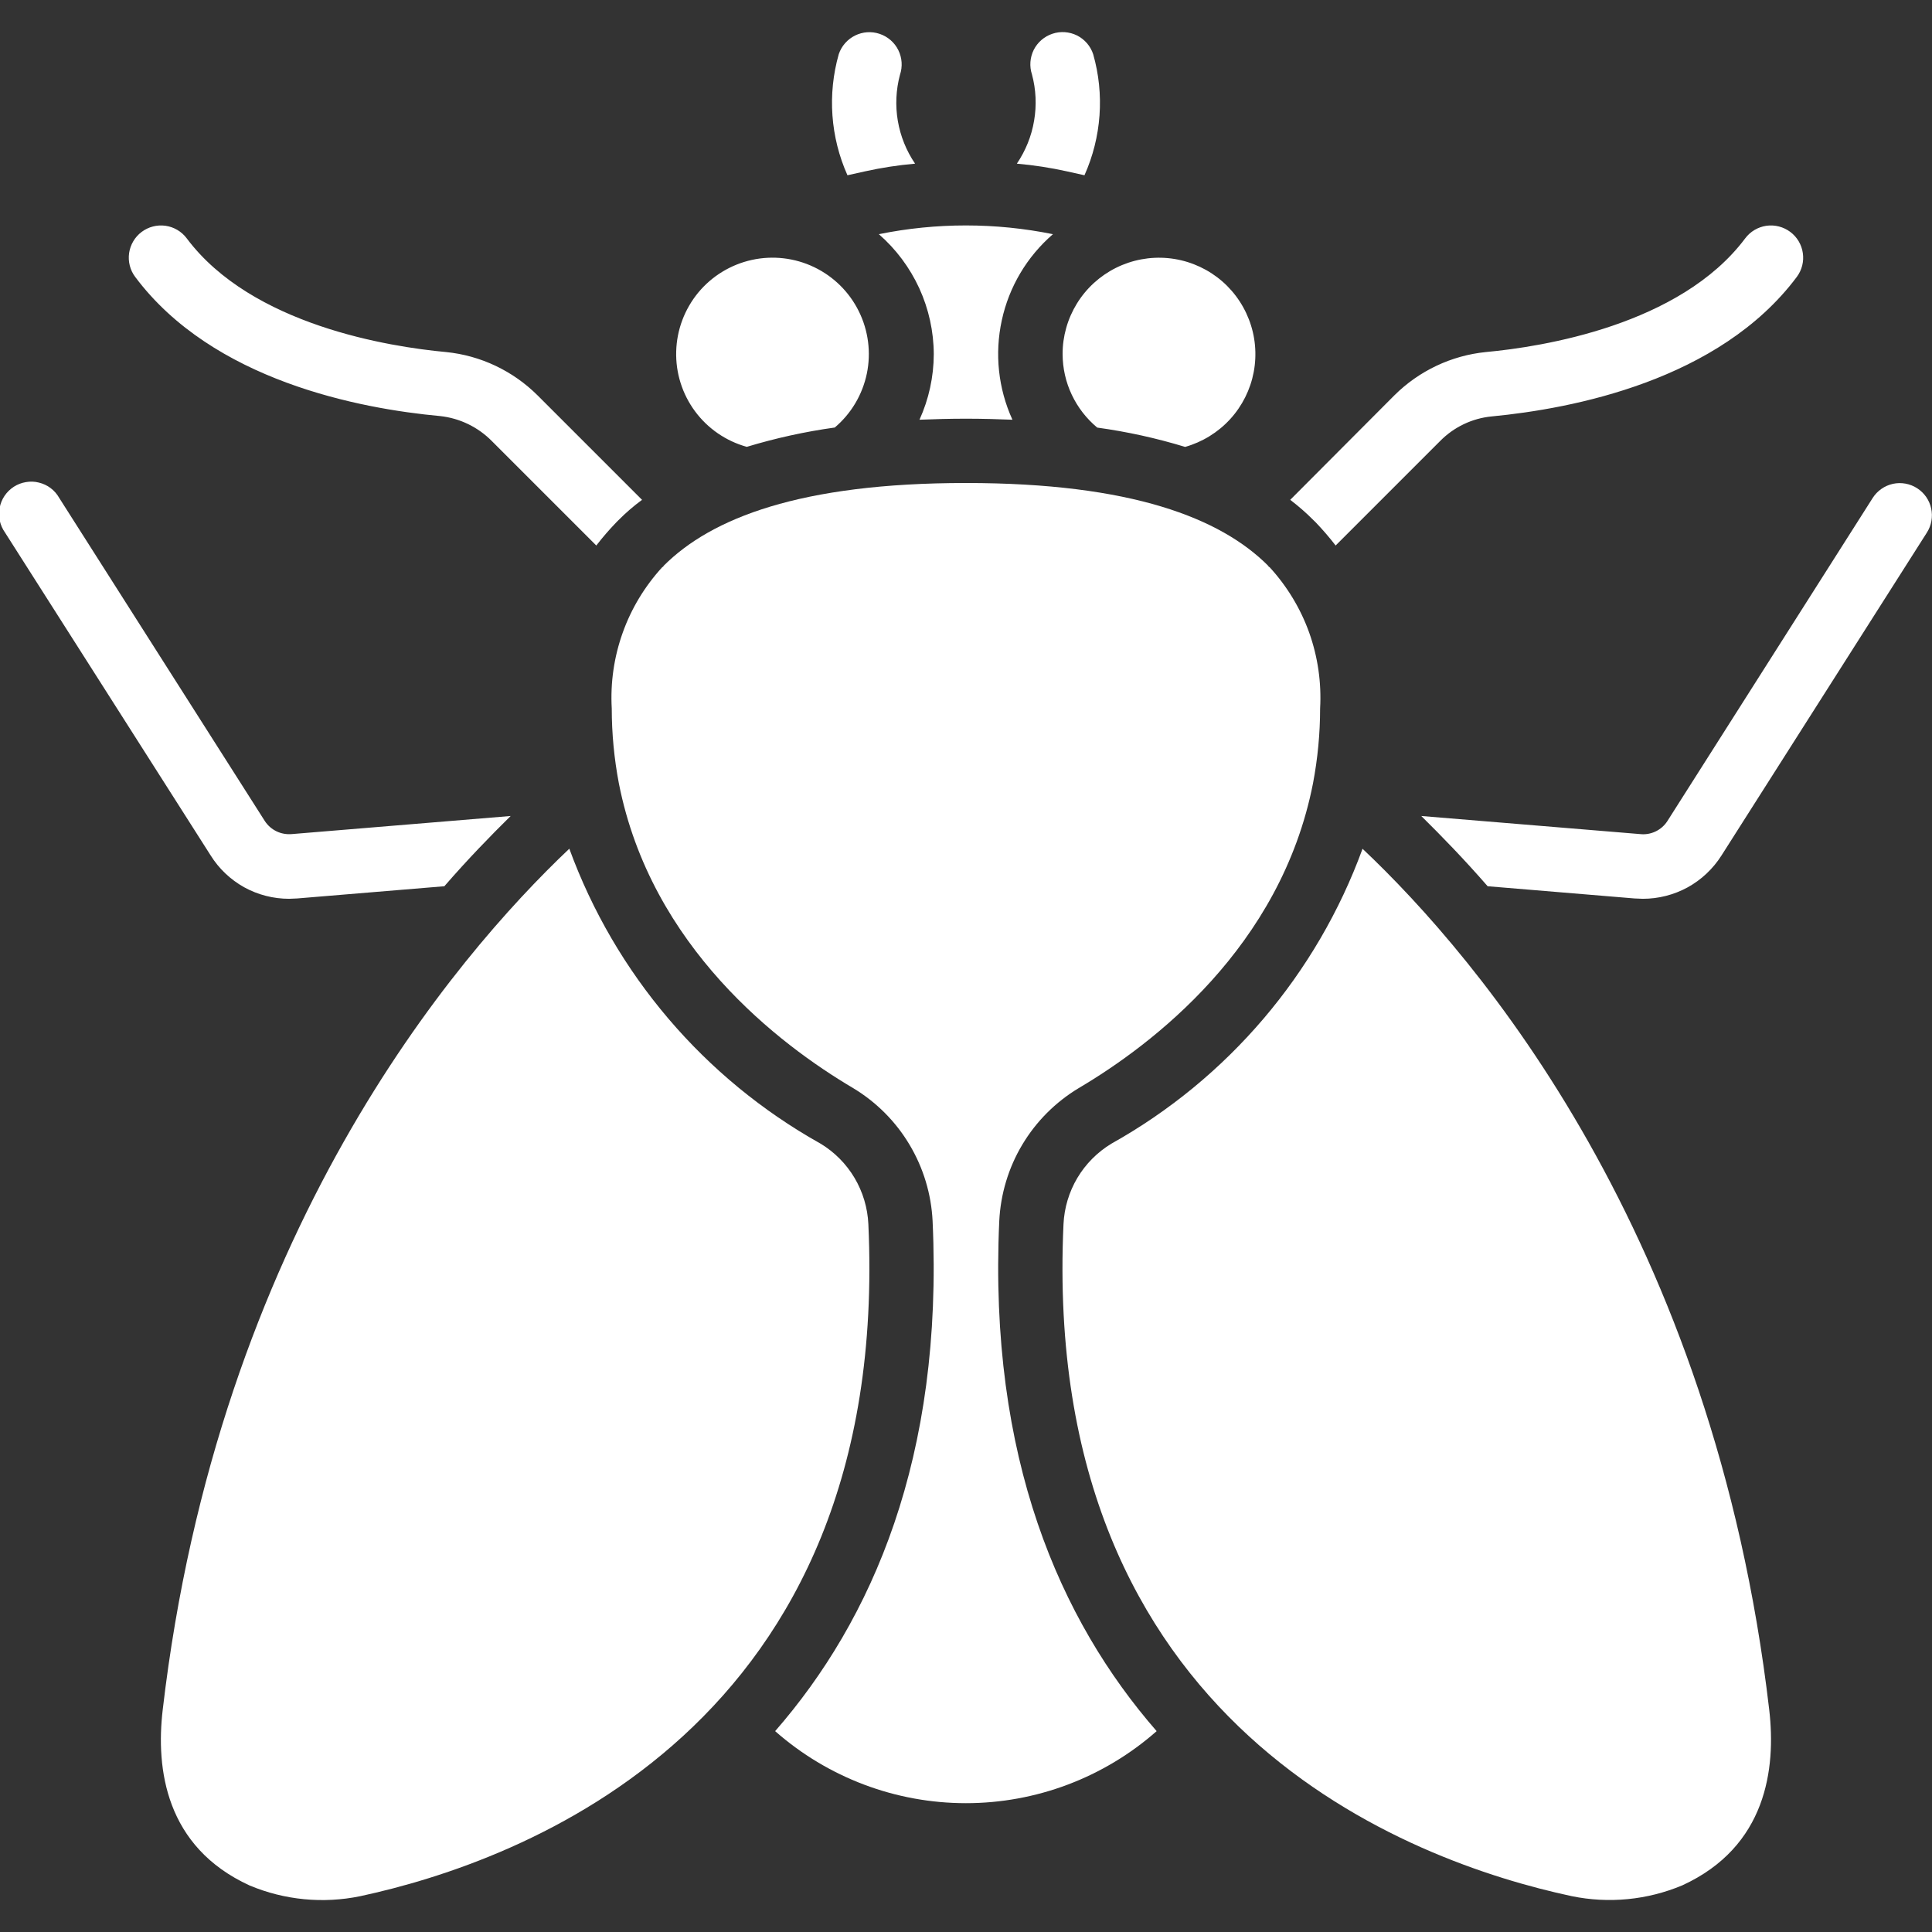
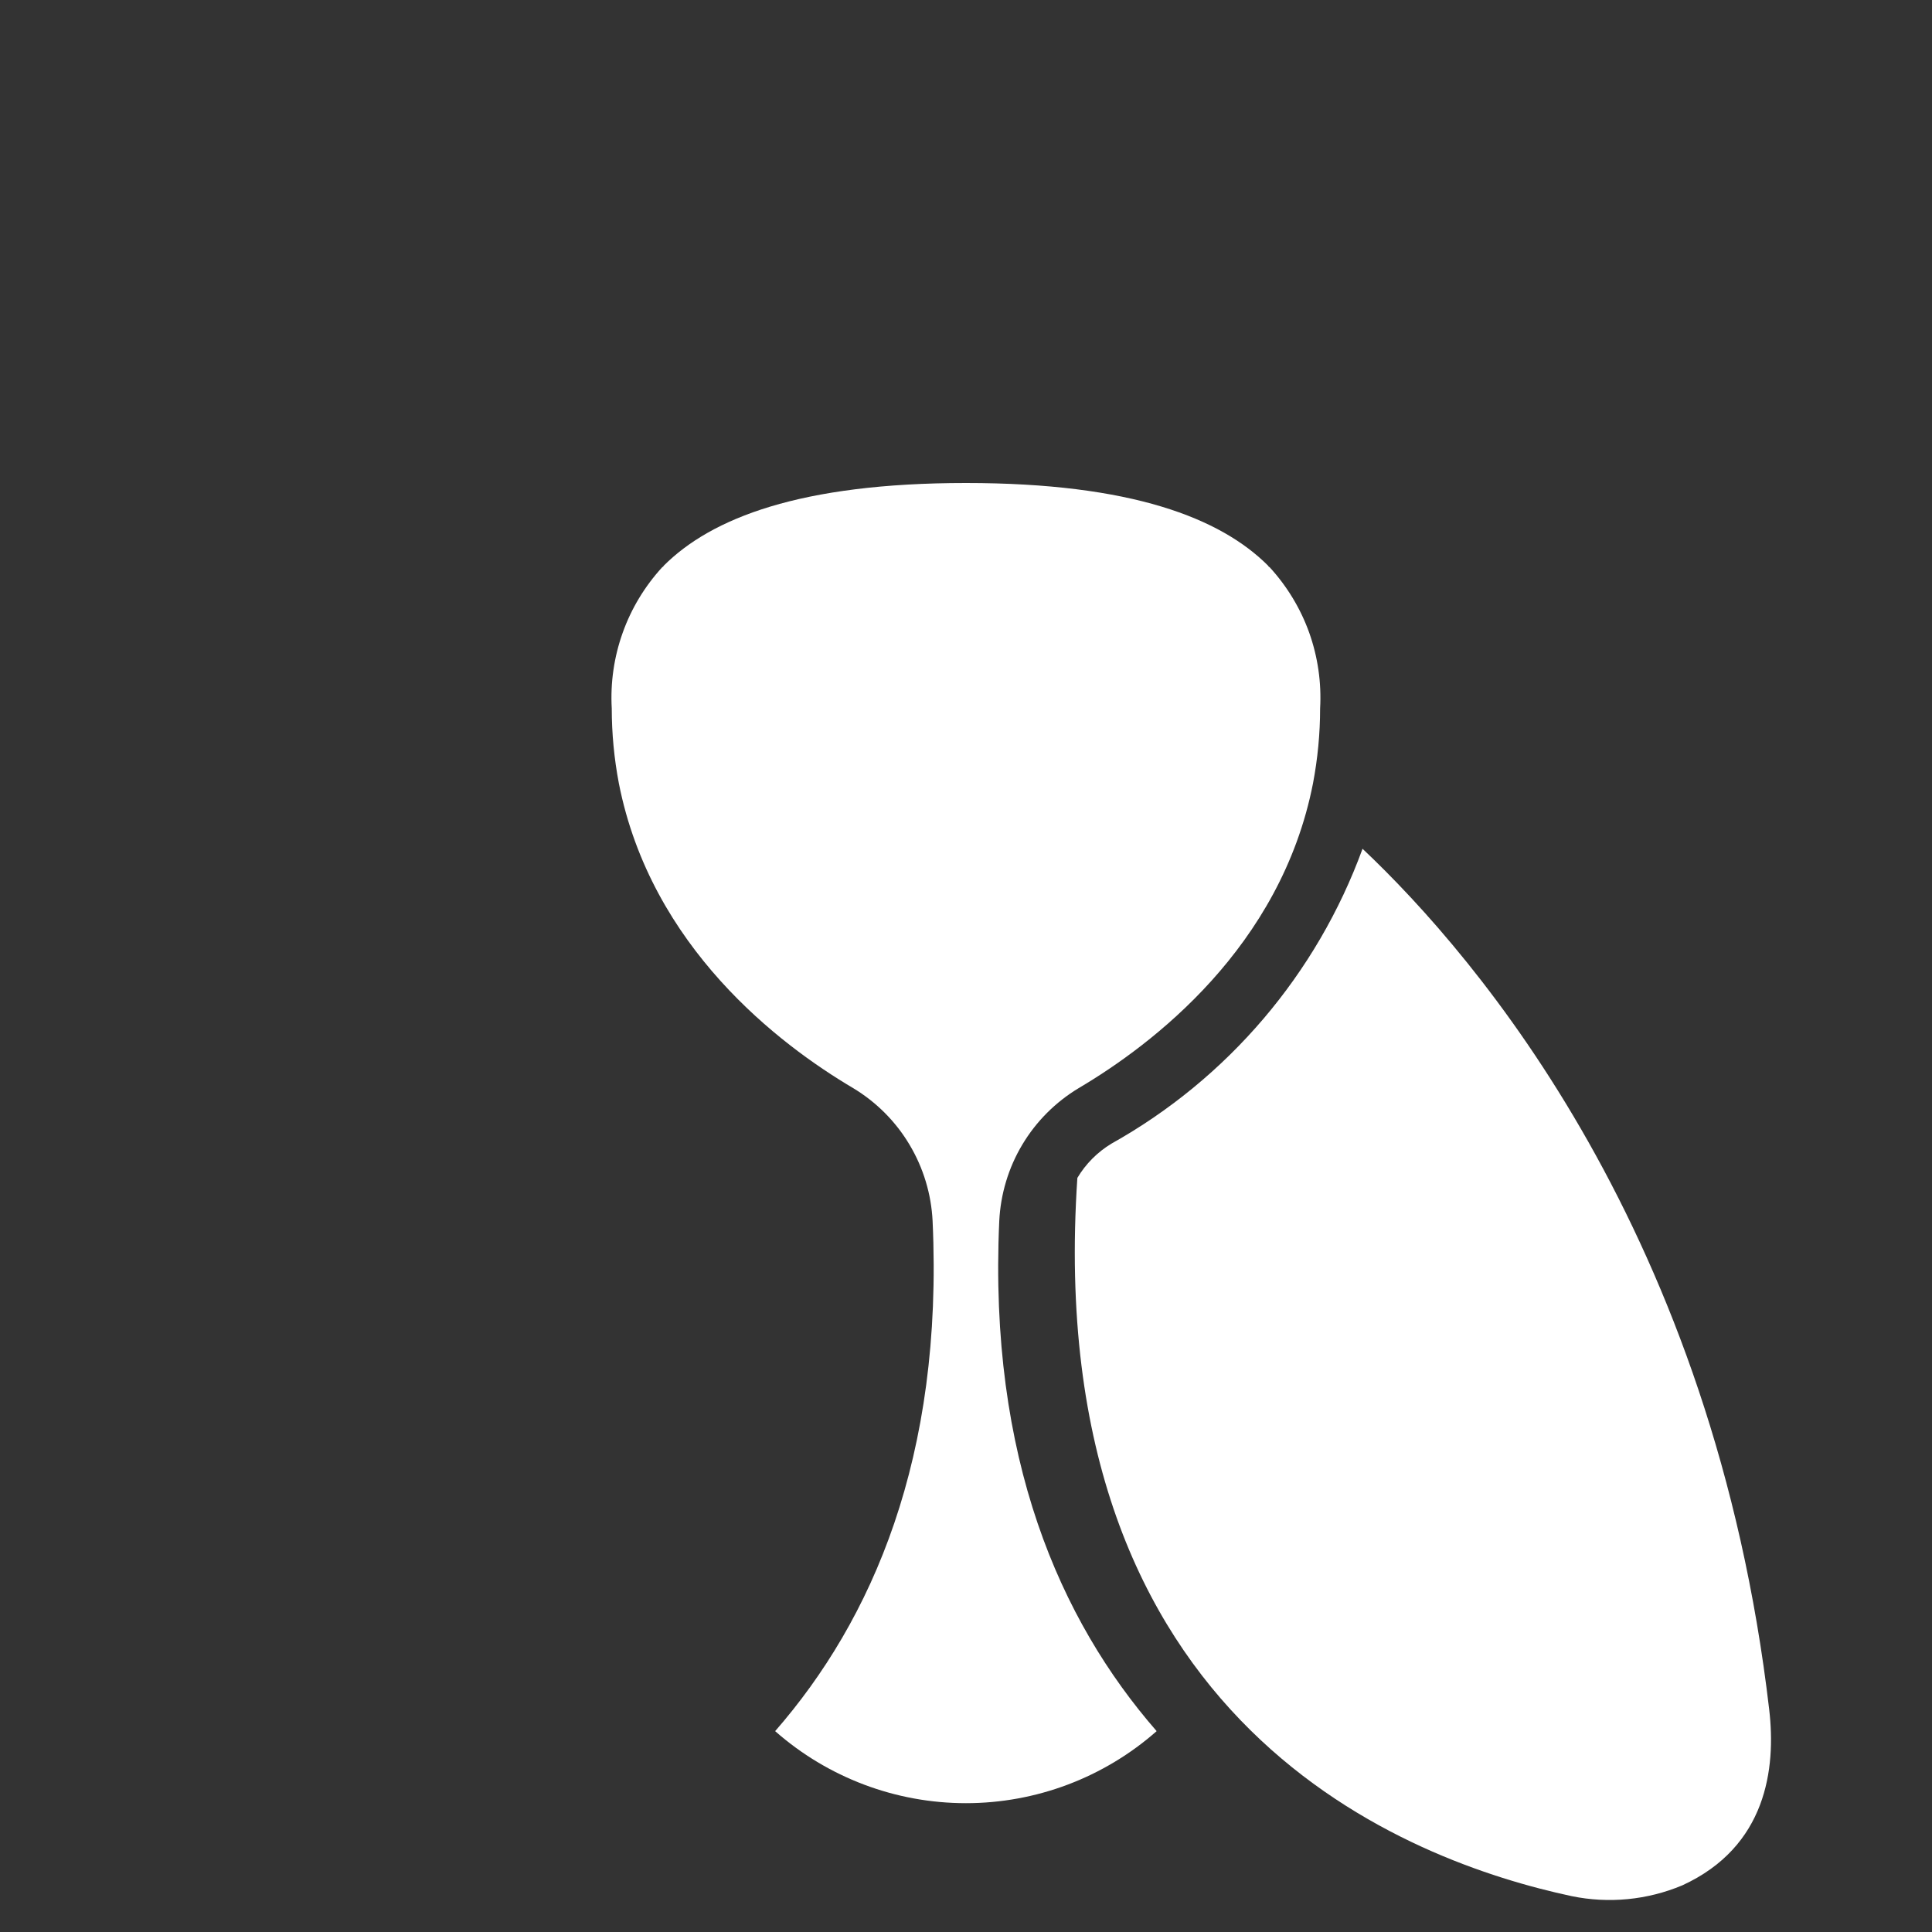
<svg xmlns="http://www.w3.org/2000/svg" width="28" height="28" viewBox="0 0 28 28" fill="none">
  <rect x="0" y="0" width="28" height="28" fill="#333333" stroke="none" />
-   <path d="M12.534 2.484C12.774 2.431 13.018 2.393 13.262 2.372C13.135 2.185 13.05 1.974 13.012 1.752C12.974 1.529 12.985 1.301 13.043 1.084C13.083 0.966 13.074 0.838 13.019 0.726C12.964 0.615 12.867 0.531 12.749 0.491C12.631 0.451 12.503 0.46 12.392 0.515C12.281 0.57 12.196 0.667 12.156 0.785C11.991 1.366 12.035 1.988 12.282 2.54L12.534 2.484ZM15.465 2.484L15.717 2.54C15.964 1.988 16.009 1.366 15.843 0.785C15.804 0.667 15.72 0.57 15.609 0.514C15.498 0.459 15.37 0.45 15.253 0.489C15.135 0.528 15.038 0.612 14.982 0.722C14.927 0.833 14.917 0.961 14.956 1.079C15.015 1.298 15.025 1.526 14.987 1.749C14.95 1.972 14.864 2.184 14.737 2.372C14.982 2.393 15.225 2.431 15.465 2.484ZM27.785 7.076C27.681 7.009 27.555 6.986 27.434 7.012C27.313 7.039 27.208 7.112 27.141 7.216L24.164 11.901C24.122 11.966 24.062 12.018 23.992 12.051C23.922 12.084 23.844 12.097 23.767 12.088L20.598 11.826C20.892 12.116 21.219 12.452 21.56 12.844L23.688 13.021C23.73 13.021 23.767 13.026 23.809 13.026C24.036 13.026 24.26 12.969 24.459 12.86C24.658 12.75 24.826 12.592 24.948 12.4L27.925 7.72C27.992 7.616 28.014 7.489 27.988 7.369C27.962 7.248 27.889 7.143 27.785 7.076ZM19.068 7.57C19.17 7.677 19.267 7.789 19.357 7.906L20.869 6.394C21.069 6.19 21.335 6.062 21.62 6.035C22.787 5.923 24.915 5.517 26.04 4.014C26.114 3.915 26.146 3.791 26.128 3.668C26.111 3.546 26.045 3.435 25.946 3.361C25.847 3.287 25.723 3.255 25.6 3.272C25.478 3.29 25.367 3.355 25.293 3.454C24.35 4.714 22.348 5.027 21.536 5.102C21.034 5.152 20.564 5.375 20.206 5.732L18.699 7.244C18.817 7.334 18.93 7.432 19.035 7.538L19.068 7.57ZM4.19 13.026C4.228 13.026 4.27 13.021 4.307 13.021L6.44 12.844C6.78 12.452 7.107 12.116 7.401 11.826L4.232 12.088C4.155 12.095 4.077 12.082 4.007 12.048C3.937 12.014 3.878 11.962 3.836 11.896L0.858 7.216C0.827 7.161 0.785 7.112 0.734 7.074C0.684 7.036 0.626 7.009 0.564 6.994C0.503 6.978 0.439 6.976 0.376 6.987C0.314 6.997 0.254 7.02 0.201 7.054C0.147 7.089 0.102 7.133 0.066 7.186C0.031 7.238 0.006 7.298 -0.005 7.36C-0.017 7.422 -0.016 7.486 -0.003 7.548C0.011 7.61 0.037 7.668 0.074 7.72L3.052 12.396C3.172 12.589 3.34 12.748 3.539 12.859C3.738 12.969 3.963 13.026 4.19 13.026ZM6.379 6.03C6.664 6.061 6.929 6.19 7.13 6.394L8.642 7.906C8.732 7.789 8.829 7.677 8.932 7.57L8.964 7.538C9.07 7.431 9.184 7.333 9.305 7.244L7.793 5.732C7.435 5.375 6.966 5.152 6.463 5.102C5.651 5.027 3.649 4.714 2.706 3.454C2.632 3.355 2.522 3.29 2.399 3.272C2.276 3.255 2.152 3.287 2.053 3.361C1.954 3.435 1.889 3.546 1.871 3.668C1.854 3.791 1.885 3.915 1.96 4.014C3.084 5.517 5.212 5.923 6.379 6.03ZM15.4 5.134C15.401 5.337 15.446 5.538 15.533 5.721C15.62 5.905 15.746 6.067 15.902 6.197C16.333 6.256 16.759 6.35 17.176 6.477C17.426 6.406 17.652 6.267 17.828 6.075C18.003 5.884 18.122 5.646 18.17 5.391C18.218 5.135 18.194 4.871 18.1 4.629C18.006 4.386 17.847 4.174 17.639 4.017C17.432 3.861 17.185 3.765 16.926 3.741C16.667 3.717 16.406 3.766 16.173 3.882C15.941 3.998 15.745 4.176 15.608 4.398C15.472 4.619 15.399 4.874 15.4 5.134ZM10.823 6.476C11.24 6.35 11.666 6.256 12.098 6.196C12.336 5.995 12.499 5.72 12.563 5.414C12.626 5.109 12.585 4.791 12.447 4.512C12.309 4.232 12.081 4.007 11.8 3.872C11.519 3.737 11.2 3.7 10.896 3.767C10.591 3.834 10.318 4.001 10.119 4.241C9.921 4.482 9.808 4.782 9.8 5.093C9.791 5.405 9.888 5.711 10.073 5.961C10.259 6.212 10.523 6.393 10.823 6.476ZM13.533 5.134C13.532 5.462 13.461 5.785 13.326 6.083C13.545 6.074 13.766 6.068 14 6.068C14.233 6.068 14.455 6.074 14.673 6.083C14.467 5.632 14.413 5.126 14.519 4.641C14.624 4.156 14.884 3.719 15.26 3.394C14.427 3.225 13.569 3.225 12.737 3.394C12.986 3.611 13.185 3.878 13.323 4.178C13.46 4.478 13.532 4.804 13.533 5.134ZM12.585 17.741C12.574 17.504 12.505 17.274 12.384 17.07C12.263 16.867 12.094 16.696 11.891 16.574C10.205 15.631 8.914 14.114 8.251 12.3C6.582 13.881 3.161 17.894 2.358 24.781C2.258 25.633 2.396 26.766 3.618 27.326C4.124 27.538 4.683 27.592 5.221 27.481C7.548 26.981 12.919 25.035 12.585 17.741Z" fill="white" />
  <path d="M14.482 17.697C14.501 17.306 14.615 16.925 14.816 16.589C15.017 16.253 15.297 15.972 15.633 15.77C16.701 15.139 18.564 13.726 19.029 11.353C19.097 10.995 19.132 10.631 19.132 10.267C19.153 9.894 19.099 9.521 18.974 9.169C18.848 8.818 18.652 8.495 18.4 8.22C18.396 8.217 18.391 8.216 18.387 8.212C18.383 8.208 18.381 8.201 18.377 8.197C17.69 7.511 16.403 7 13.999 7C11.595 7 10.308 7.511 9.621 8.197C9.617 8.201 9.615 8.207 9.611 8.212C9.607 8.217 9.602 8.217 9.598 8.22C9.346 8.495 9.15 8.818 9.025 9.169C8.899 9.521 8.845 9.894 8.866 10.267C8.866 10.631 8.901 10.995 8.969 11.353C9.436 13.726 11.296 15.139 12.365 15.77C12.7 15.972 12.981 16.253 13.181 16.589C13.382 16.925 13.497 17.306 13.516 17.697C13.673 21.127 12.638 23.479 11.234 25.089C11.998 25.762 12.981 26.133 13.999 26.133C15.017 26.133 15.999 25.762 16.763 25.089C15.36 23.479 14.326 21.127 14.482 17.697Z" fill="white" />
-   <path d="M19.747 12.301C19.085 14.115 17.793 15.632 16.107 16.575C15.905 16.697 15.735 16.868 15.614 17.071C15.493 17.275 15.424 17.505 15.413 17.742C15.079 25.036 20.451 26.982 22.776 27.48C23.314 27.591 23.874 27.537 24.381 27.324C25.602 26.764 25.74 25.632 25.641 24.78C24.839 17.894 21.421 13.882 19.747 12.301Z" fill="white" />
+   <path d="M19.747 12.301C19.085 14.115 17.793 15.632 16.107 16.575C15.905 16.697 15.735 16.868 15.614 17.071C15.079 25.036 20.451 26.982 22.776 27.48C23.314 27.591 23.874 27.537 24.381 27.324C25.602 26.764 25.74 25.632 25.641 24.78C24.839 17.894 21.421 13.882 19.747 12.301Z" fill="white" />
</svg>